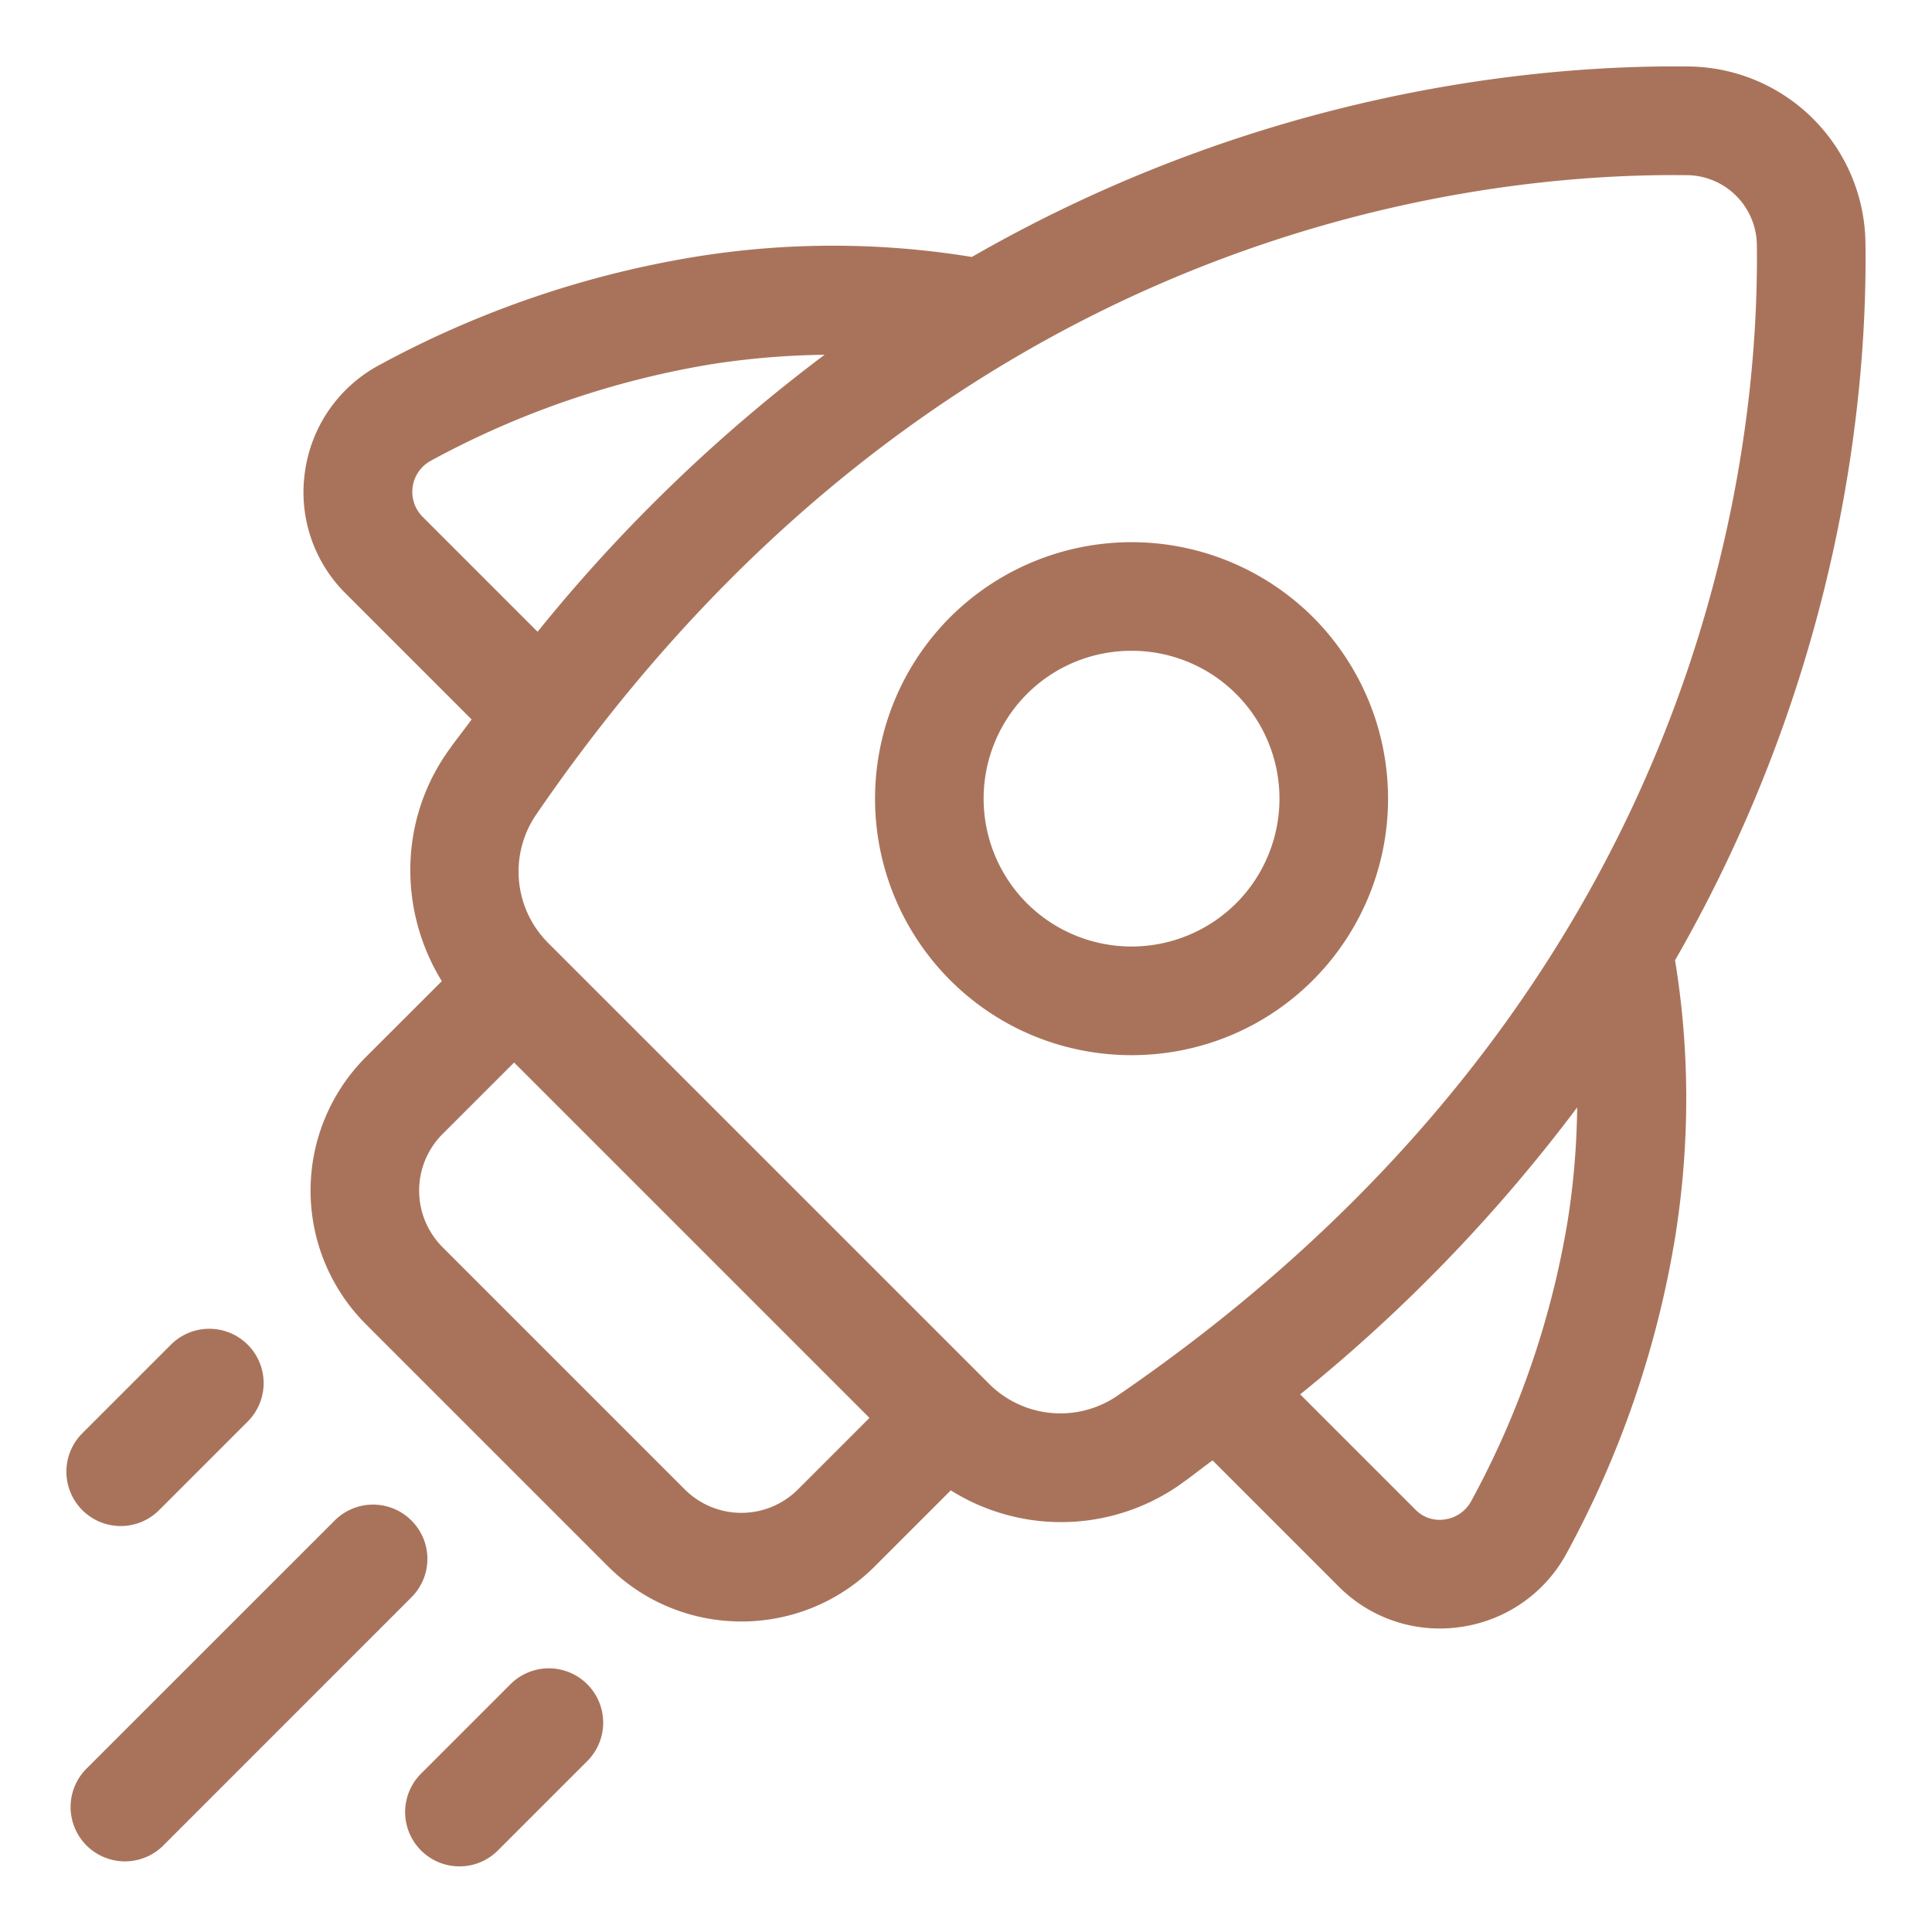
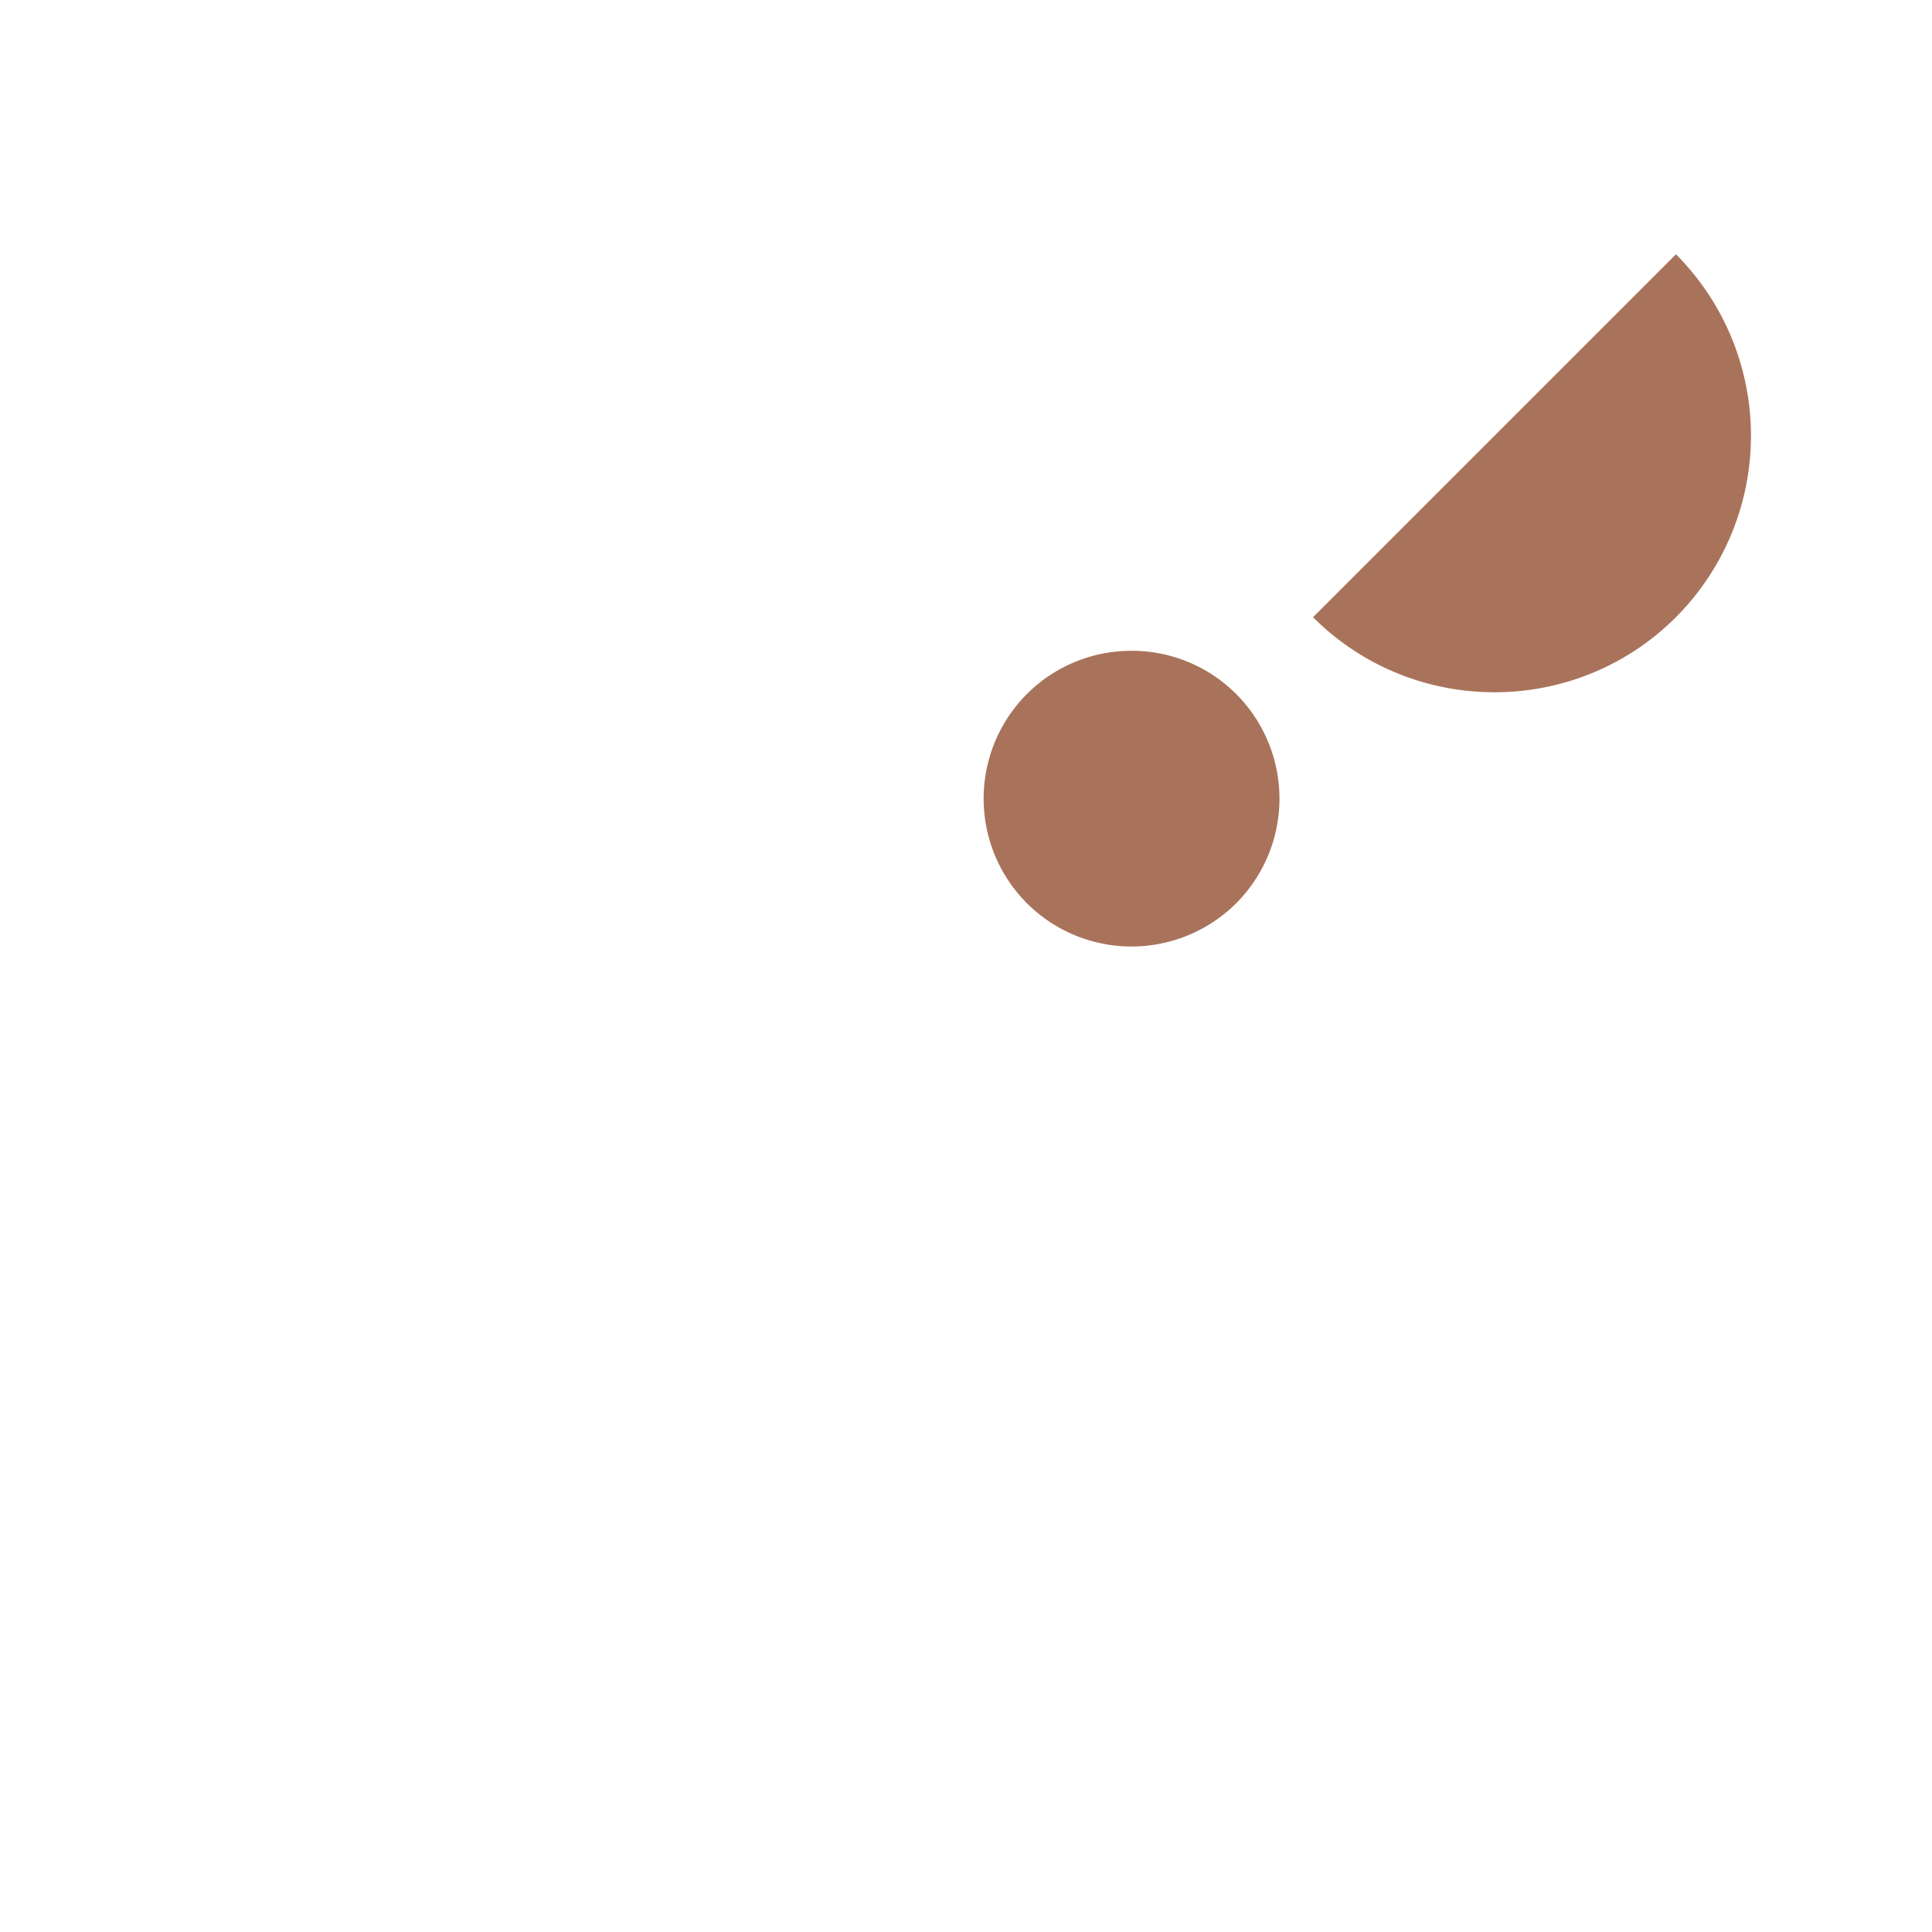
<svg xmlns="http://www.w3.org/2000/svg" version="1.1" width="512" height="512" x="0" y="0" viewBox="0 0 32 32" style="enable-background:new 0 0 512 512" xml:space="preserve" class="">
  <g>
-     <path d="M30.898 4.038a2.96 2.96 0 0 0-2.937-2.937c-2.368-.027-6.992.356-11.864 3.155a14.272 14.272 0 0 0-4.58-.003 16.551 16.551 0 0 0-5.23 1.791 2.373 2.373 0 0 0-1.234 1.758 2.36 2.36 0 0 0 .674 2.03l2.084 2.084c-.139.193-.282.367-.419.567-.784 1.144-.78 2.62-.074 3.768l-1.26 1.259a3.13 3.13 0 0 0 0 4.421l4.012 4.012c.609.609 1.41.914 2.21.914s1.601-.305 2.21-.914l1.258-1.258a3.435 3.435 0 0 0 3.769-.076v-.001c.2-.137.374-.281.567-.419l2.083 2.083a2.36 2.36 0 0 0 2.031.675 2.371 2.371 0 0 0 1.758-1.234 16.53 16.53 0 0 0 1.791-5.229c.248-1.559.24-3.096-.003-4.579 2.801-4.873 3.185-9.497 3.154-11.867zM7 8.56a.586.586 0 0 1 .14-.931 14.752 14.752 0 0 1 4.659-1.599 13.253 13.253 0 0 1 1.859-.154 26.659 26.659 0 0 0-4.754 4.588zm4.342 16.109L7.33 20.657a1.326 1.326 0 0 1 0-1.874l1.185-1.184 5.886 5.886-1.184 1.184a1.325 1.325 0 0 1-1.875 0zm5.033-1.756-7.29-7.289a1.672 1.672 0 0 1-.209-2.125C15.379 4.002 24.05 2.9 27.712 2.9l.227.001a1.169 1.169 0 0 1 1.16 1.16c.044 3.52-.899 12.422-10.599 19.062a1.67 1.67 0 0 1-2.125-.21zm9.594-2.713a14.694 14.694 0 0 1-1.599 4.659.589.589 0 0 1-.435.307.557.557 0 0 1-.495-.166l-1.905-1.905a26.655 26.655 0 0 0 4.588-4.753 12.933 12.933 0 0 1-.154 1.858zM2 25.276c.23 0 .46-.088.636-.264l1.453-1.453a.9.9 0 1 0-1.272-1.273l-1.453 1.453A.9.9 0 0 0 2 25.276zM6.815 25.185a.898.898 0 0 0-1.272 0L1.447 29.28a.9.9 0 1 0 1.272 1.273l4.095-4.096a.897.897 0 0 0 .001-1.272zM8.441 27.91l-1.453 1.453a.9.9 0 1 0 1.272 1.273l1.453-1.453a.9.9 0 1 0-1.272-1.273z" fill="#a9735b" opacity="1" data-original="#000000" />
-     <path d="M21.748 10.223a4.256 4.256 0 0 0-6.011 0 4.254 4.254 0 0 0 0 6.011c.829.829 1.917 1.243 3.005 1.243s2.177-.414 3.005-1.243a4.255 4.255 0 0 0 .001-6.011zm-1.273 4.738a2.455 2.455 0 0 1-3.466 0 2.453 2.453 0 0 1 0-3.466c.478-.478 1.105-.716 1.733-.716s1.255.239 1.733.716a2.453 2.453 0 0 1 0 3.466z" fill="#a9735b" opacity="1" data-original="#000000" />
+     <path d="M21.748 10.223c.829.829 1.917 1.243 3.005 1.243s2.177-.414 3.005-1.243a4.255 4.255 0 0 0 .001-6.011zm-1.273 4.738a2.455 2.455 0 0 1-3.466 0 2.453 2.453 0 0 1 0-3.466c.478-.478 1.105-.716 1.733-.716s1.255.239 1.733.716a2.453 2.453 0 0 1 0 3.466z" fill="#a9735b" opacity="1" data-original="#000000" />
  </g>
</svg>